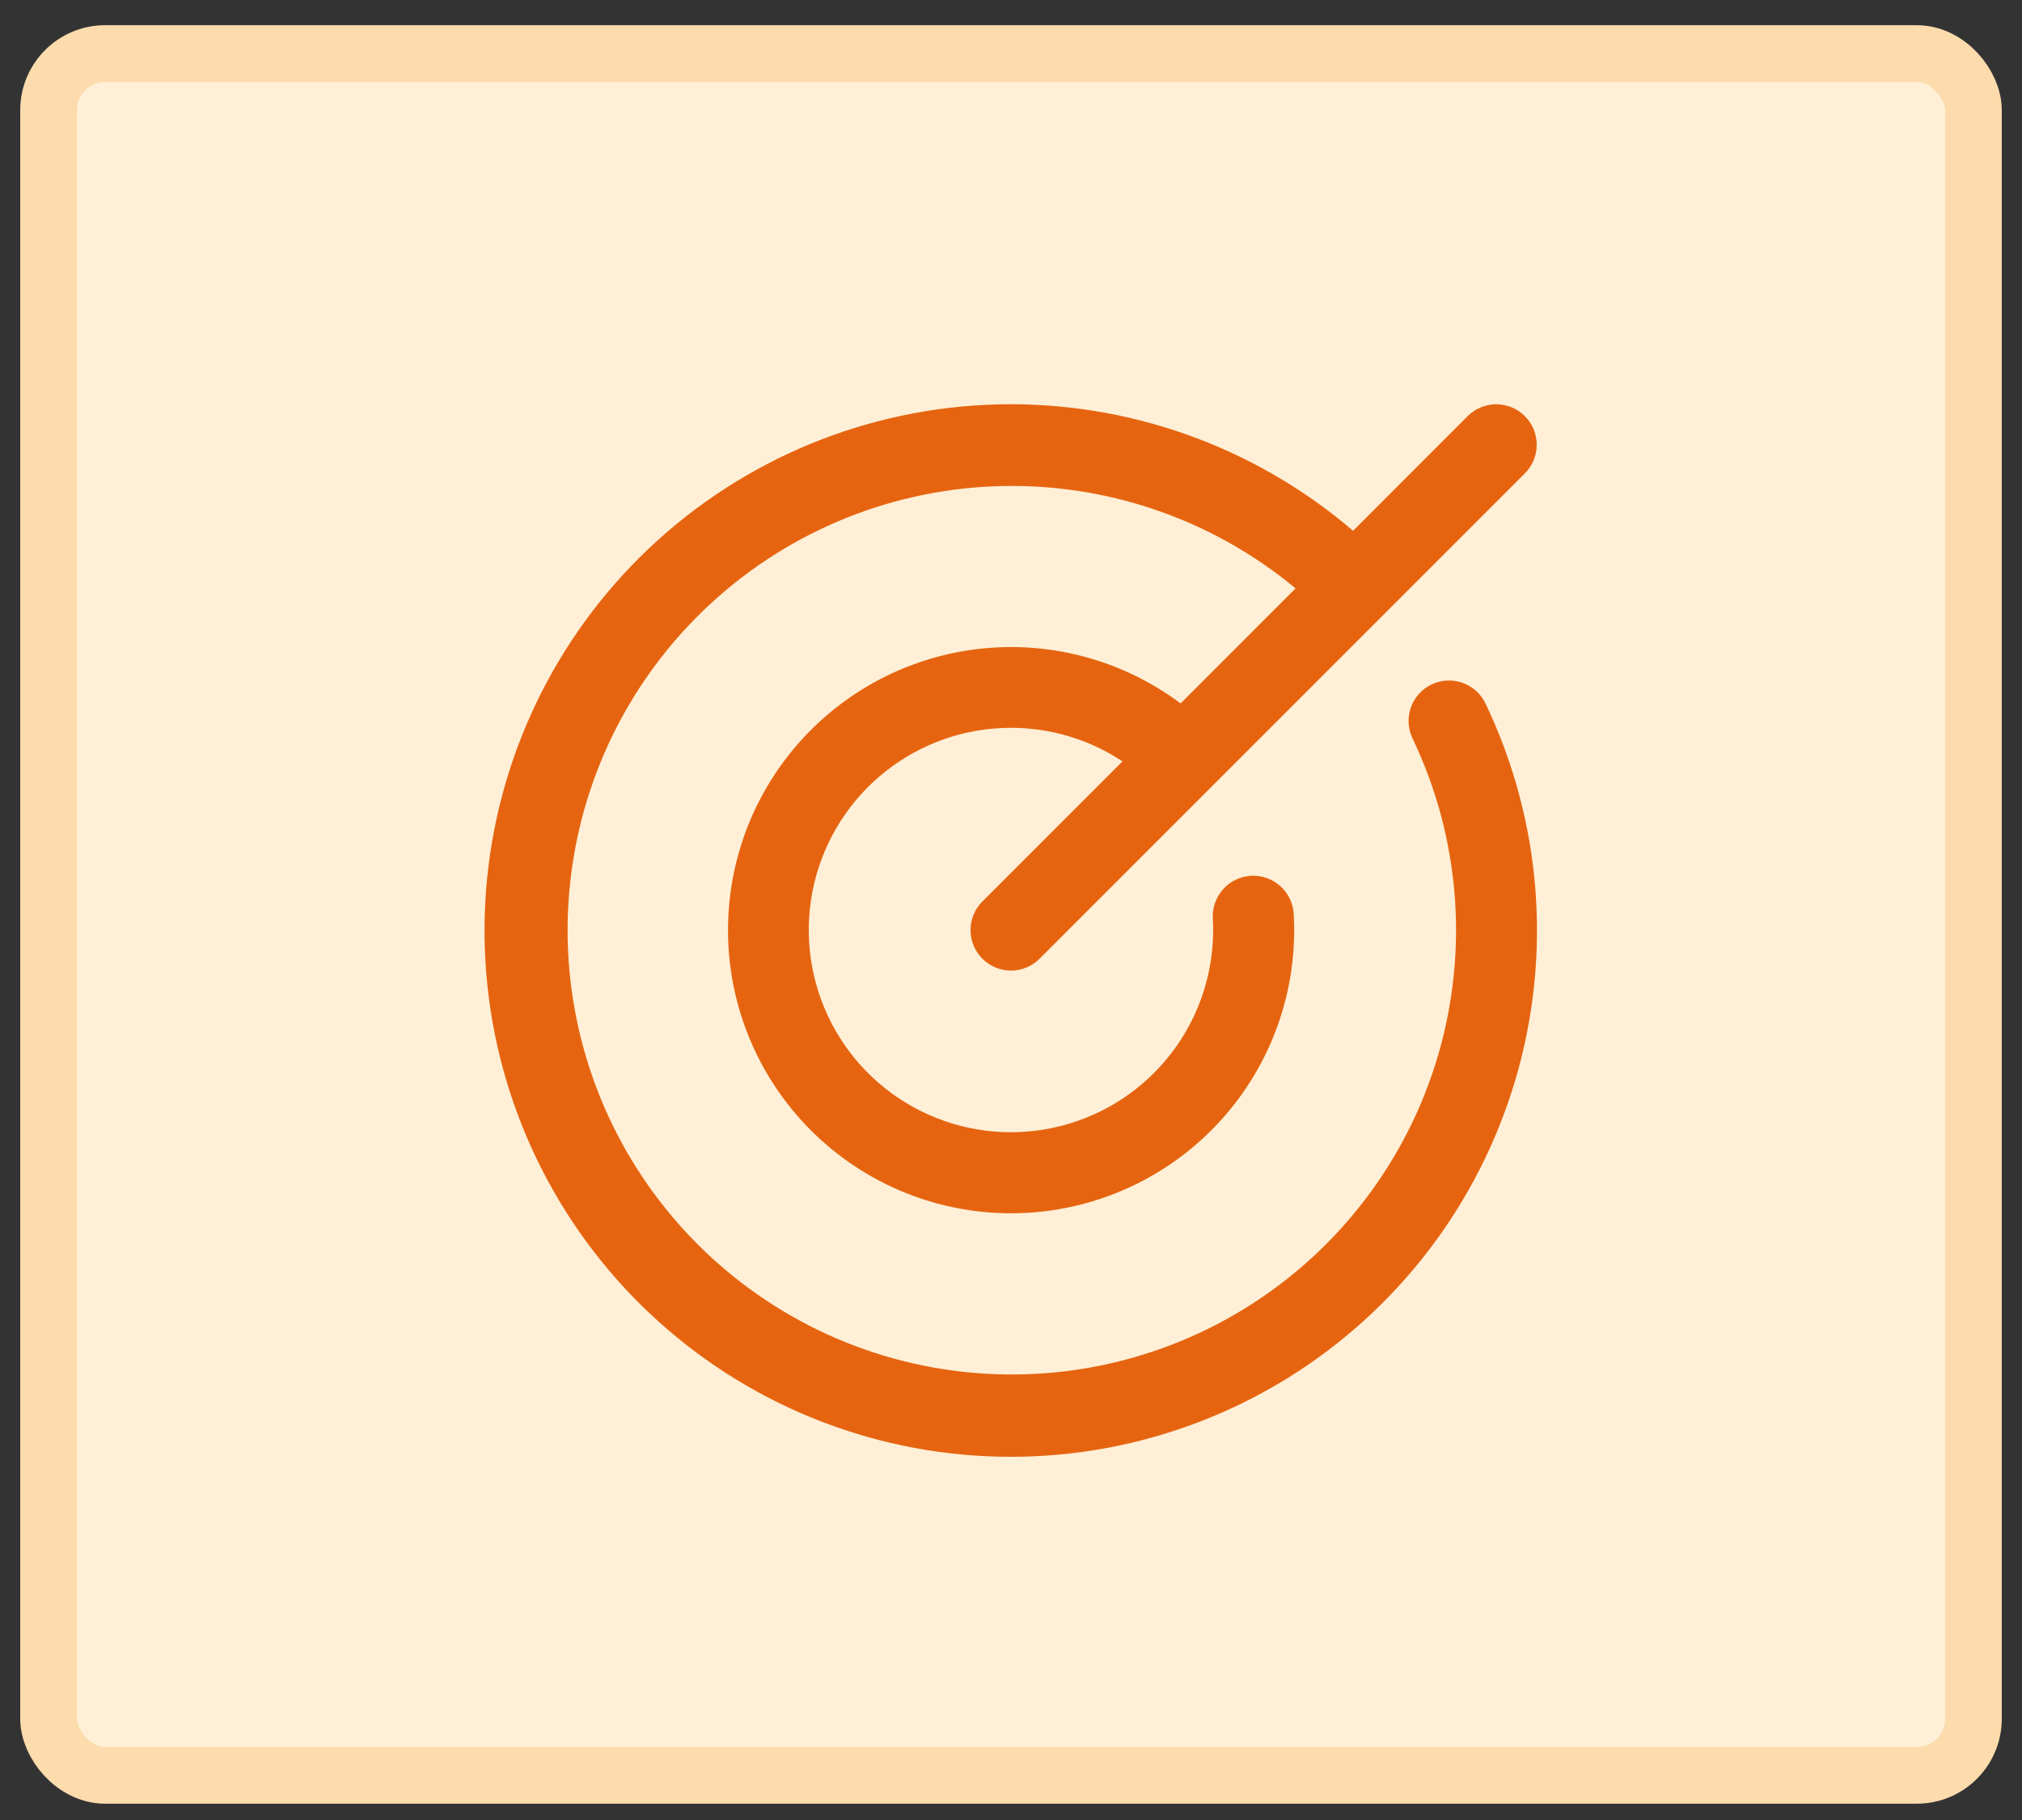
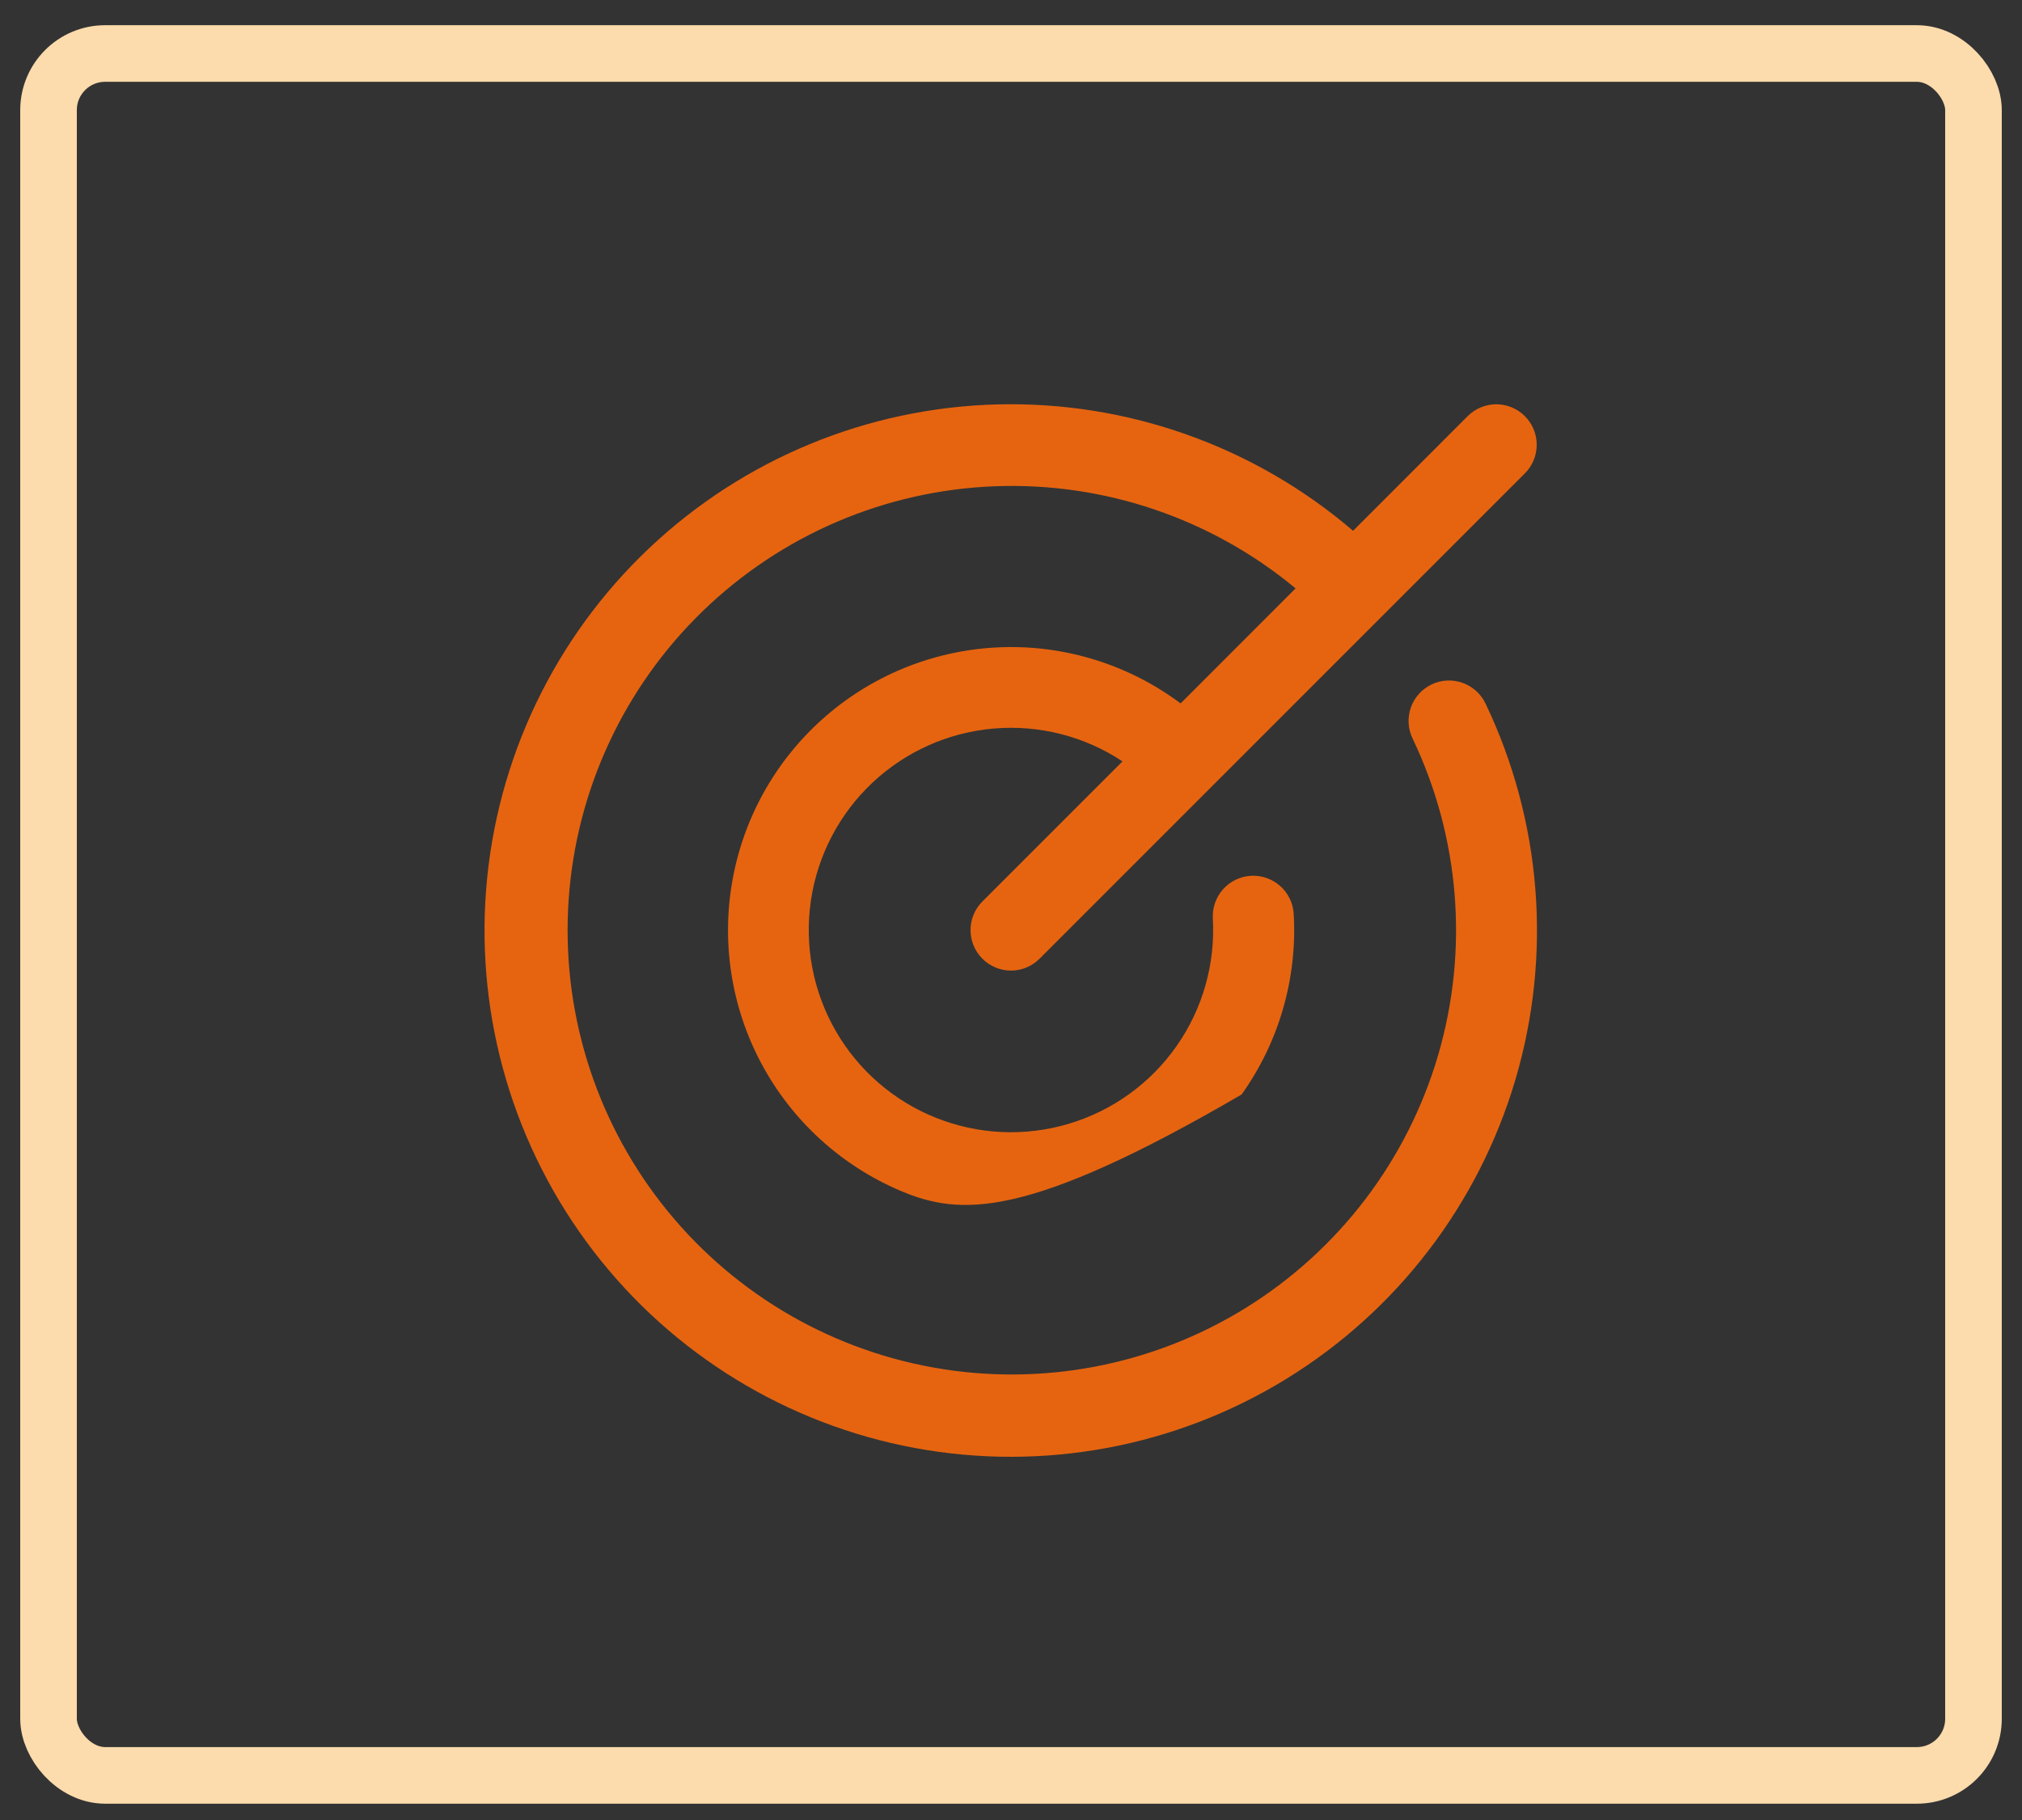
<svg xmlns="http://www.w3.org/2000/svg" width="50" height="45" viewBox="0 0 50 45" fill="none">
  <rect x="0" y="0" width="50" height="45" fill="#333333" stroke="none" />
-   <rect x="1.2" y="1.323" width="47.6" height="42.574" rx="1.4" fill="#FEEFD6" />
  <rect x="1.2" y="1.323" width="47.6" height="42.574" rx="1.4" stroke="#FCDBAC" stroke-width="1.4" />
-   <path d="M36.734 17.395C38.121 20.297 38.385 23.61 37.473 26.695C36.561 29.78 34.539 32.418 31.797 34.1C29.055 35.782 25.787 36.388 22.623 35.802C19.46 35.216 16.627 33.48 14.669 30.927C12.711 28.374 11.768 25.187 12.022 21.98C12.276 18.773 13.709 15.774 16.044 13.562C18.38 11.349 21.452 10.08 24.668 9.999C27.884 9.919 31.015 11.032 33.459 13.124L36.292 10.29C36.48 10.102 36.734 9.996 37 9.996C37.265 9.996 37.52 10.102 37.707 10.29C37.895 10.477 38 10.732 38 10.997C38 11.262 37.895 11.517 37.707 11.704L25.707 23.704C25.52 23.892 25.265 23.998 25 23.998C24.735 23.998 24.48 23.892 24.292 23.704C24.105 23.517 23.999 23.262 23.999 22.997C23.999 22.732 24.105 22.477 24.292 22.29L27.757 18.825C26.818 18.203 25.697 17.918 24.575 18.013C23.453 18.108 22.397 18.58 21.576 19.35C20.755 20.121 20.219 21.146 20.053 22.26C19.888 23.374 20.103 24.511 20.664 25.487C21.225 26.463 22.099 27.221 23.145 27.638C24.191 28.056 25.346 28.108 26.425 27.787C27.505 27.466 28.444 26.79 29.091 25.869C29.738 24.948 30.055 23.835 29.991 22.711C29.984 22.579 30.002 22.448 30.046 22.324C30.089 22.2 30.157 22.085 30.244 21.987C30.332 21.889 30.438 21.809 30.556 21.752C30.675 21.695 30.803 21.662 30.935 21.654C31.2 21.64 31.46 21.731 31.658 21.908C31.756 21.995 31.836 22.101 31.893 22.22C31.951 22.338 31.984 22.467 31.991 22.598C32.082 24.189 31.628 25.764 30.703 27.061C29.778 28.359 28.438 29.302 26.904 29.735C25.371 30.168 23.735 30.065 22.268 29.443C20.801 28.82 19.591 27.716 18.836 26.312C18.082 24.908 17.829 23.289 18.12 21.722C18.41 20.155 19.227 18.735 20.434 17.695C21.642 16.655 23.168 16.058 24.761 16.003C26.353 15.948 27.917 16.438 29.194 17.392L32.037 14.548C29.953 12.818 27.303 11.919 24.597 12.023C21.89 12.127 19.318 13.228 17.373 15.114C15.428 17 14.249 19.537 14.062 22.239C13.874 24.941 14.691 27.618 16.357 29.754C18.022 31.89 20.418 33.336 23.084 33.813C25.75 34.29 28.499 33.766 30.802 32.34C33.105 30.914 34.8 28.688 35.562 26.089C36.324 23.489 36.098 20.7 34.929 18.257C34.814 18.018 34.8 17.743 34.888 17.492C34.976 17.242 35.16 17.038 35.4 16.923C35.639 16.809 35.914 16.794 36.164 16.883C36.414 16.971 36.619 17.155 36.734 17.395Z" fill="#E66410" />
+   <path d="M36.734 17.395C38.121 20.297 38.385 23.61 37.473 26.695C36.561 29.78 34.539 32.418 31.797 34.1C29.055 35.782 25.787 36.388 22.623 35.802C19.46 35.216 16.627 33.48 14.669 30.927C12.711 28.374 11.768 25.187 12.022 21.98C12.276 18.773 13.709 15.774 16.044 13.562C18.38 11.349 21.452 10.08 24.668 9.999C27.884 9.919 31.015 11.032 33.459 13.124L36.292 10.29C36.48 10.102 36.734 9.996 37 9.996C37.265 9.996 37.52 10.102 37.707 10.29C37.895 10.477 38 10.732 38 10.997C38 11.262 37.895 11.517 37.707 11.704L25.707 23.704C25.52 23.892 25.265 23.998 25 23.998C24.735 23.998 24.48 23.892 24.292 23.704C24.105 23.517 23.999 23.262 23.999 22.997C23.999 22.732 24.105 22.477 24.292 22.29L27.757 18.825C26.818 18.203 25.697 17.918 24.575 18.013C23.453 18.108 22.397 18.58 21.576 19.35C20.755 20.121 20.219 21.146 20.053 22.26C19.888 23.374 20.103 24.511 20.664 25.487C21.225 26.463 22.099 27.221 23.145 27.638C24.191 28.056 25.346 28.108 26.425 27.787C27.505 27.466 28.444 26.79 29.091 25.869C29.738 24.948 30.055 23.835 29.991 22.711C29.984 22.579 30.002 22.448 30.046 22.324C30.089 22.2 30.157 22.085 30.244 21.987C30.332 21.889 30.438 21.809 30.556 21.752C30.675 21.695 30.803 21.662 30.935 21.654C31.2 21.64 31.46 21.731 31.658 21.908C31.756 21.995 31.836 22.101 31.893 22.22C31.951 22.338 31.984 22.467 31.991 22.598C32.082 24.189 31.628 25.764 30.703 27.061C25.371 30.168 23.735 30.065 22.268 29.443C20.801 28.82 19.591 27.716 18.836 26.312C18.082 24.908 17.829 23.289 18.12 21.722C18.41 20.155 19.227 18.735 20.434 17.695C21.642 16.655 23.168 16.058 24.761 16.003C26.353 15.948 27.917 16.438 29.194 17.392L32.037 14.548C29.953 12.818 27.303 11.919 24.597 12.023C21.89 12.127 19.318 13.228 17.373 15.114C15.428 17 14.249 19.537 14.062 22.239C13.874 24.941 14.691 27.618 16.357 29.754C18.022 31.89 20.418 33.336 23.084 33.813C25.75 34.29 28.499 33.766 30.802 32.34C33.105 30.914 34.8 28.688 35.562 26.089C36.324 23.489 36.098 20.7 34.929 18.257C34.814 18.018 34.8 17.743 34.888 17.492C34.976 17.242 35.16 17.038 35.4 16.923C35.639 16.809 35.914 16.794 36.164 16.883C36.414 16.971 36.619 17.155 36.734 17.395Z" fill="#E66410" />
</svg>